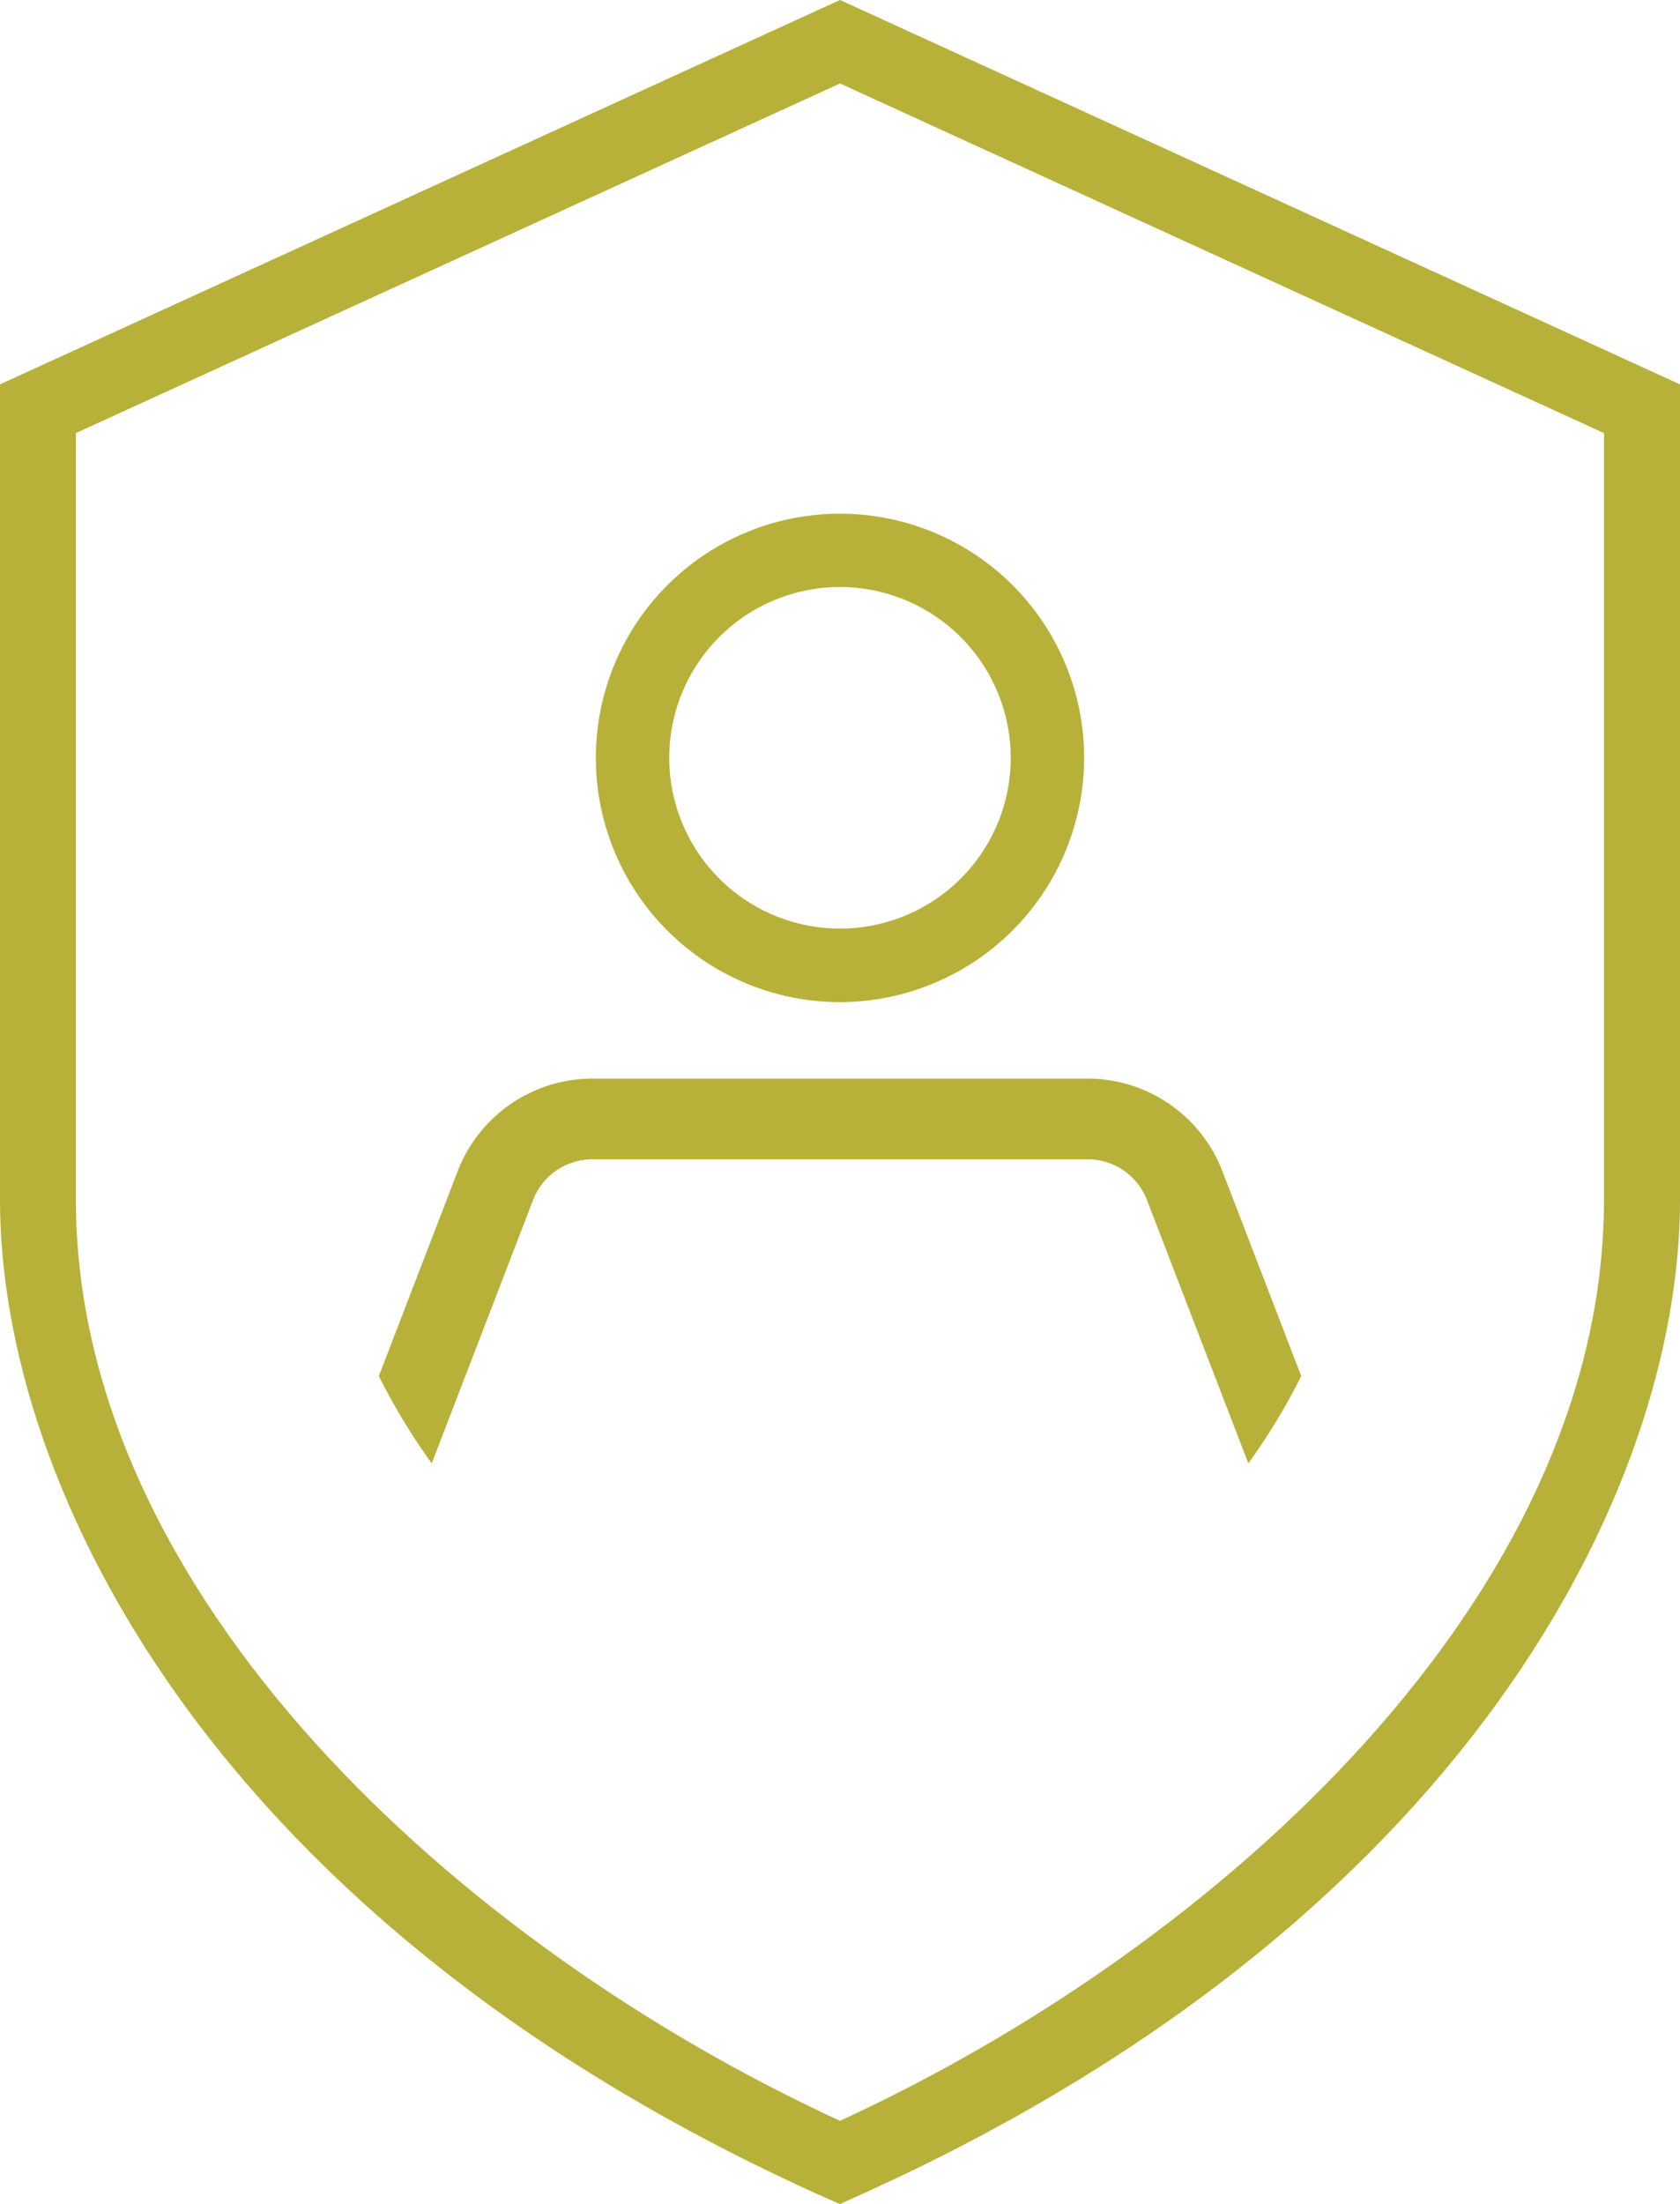
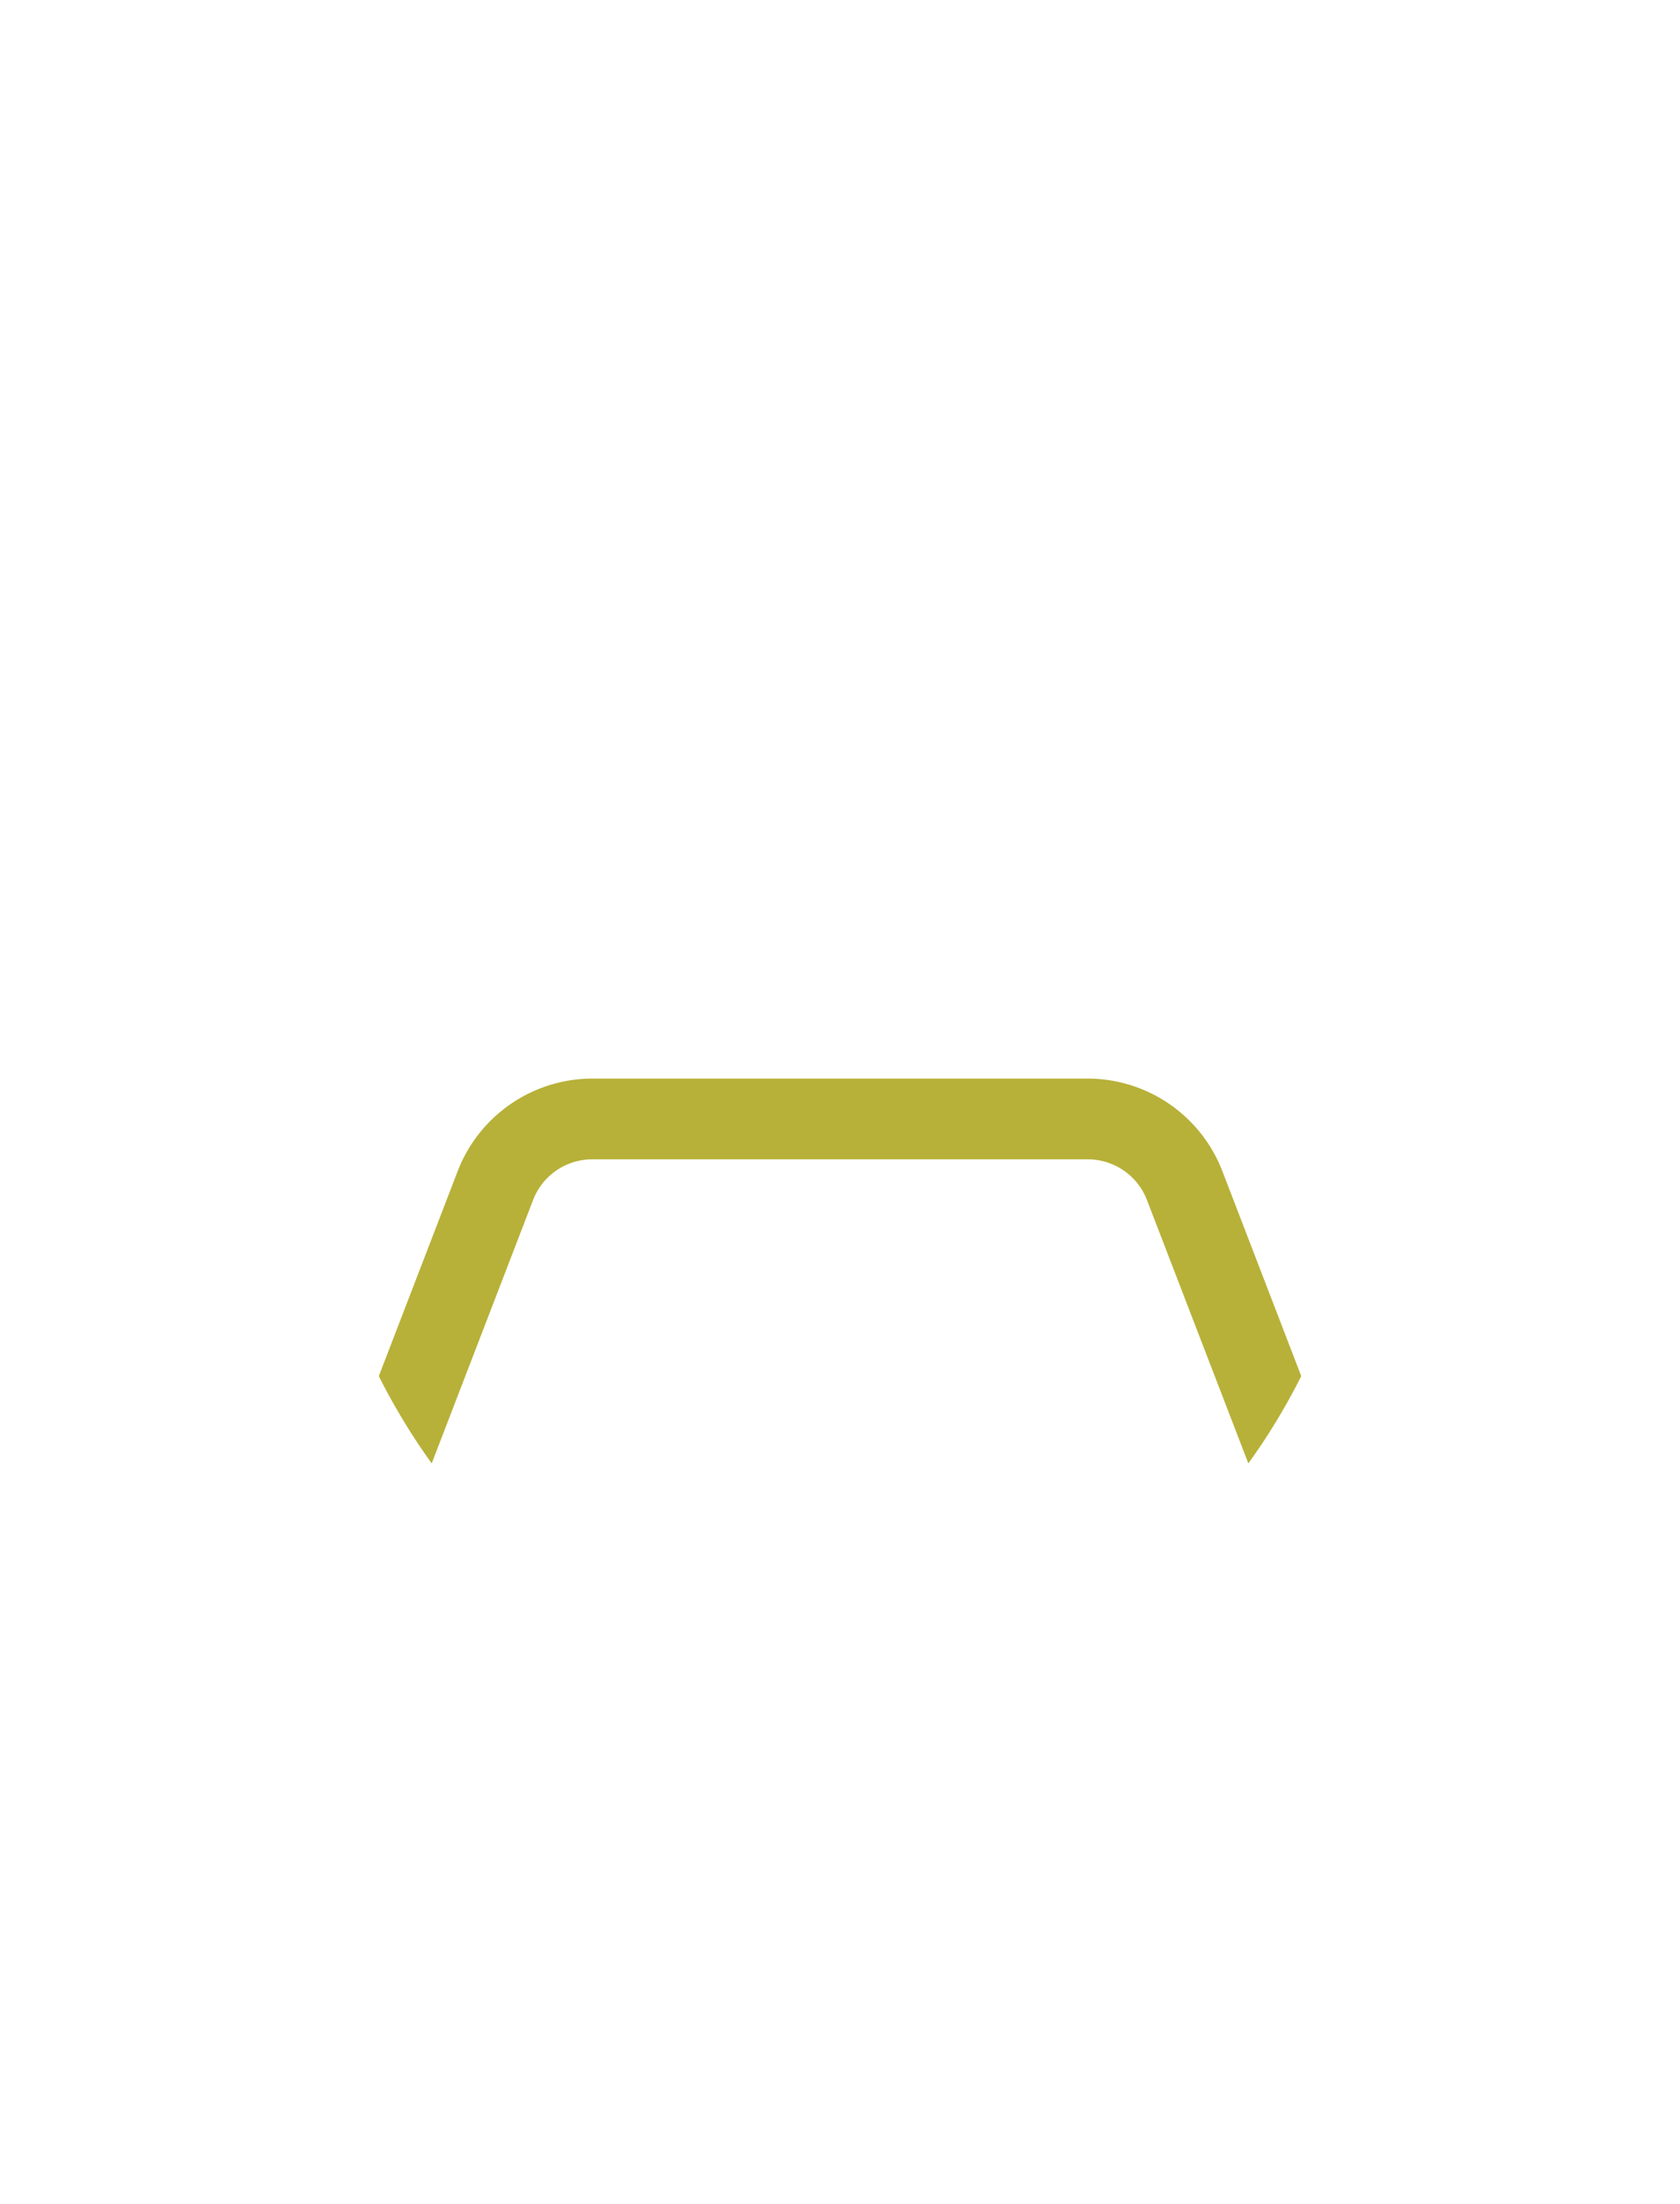
<svg xmlns="http://www.w3.org/2000/svg" id="Gruppe_120" data-name="Gruppe 120" width="49.542" height="64.983" viewBox="0 0 49.542 64.983">
  <defs>
    <clipPath id="clip-path">
      <rect id="Rechteck_52" data-name="Rechteck 52" width="49.542" height="64.983" fill="none" />
    </clipPath>
  </defs>
  <g id="Gruppe_119" data-name="Gruppe 119" clip-path="url(#clip-path)">
-     <path id="Pfad_79" data-name="Pfad 79" d="M24.771,64.983l-.458-.2C6.368,56.734,0,43.911,0,35.375V11.333L24.771,0,49.542,11.333V35.375c0,8.536-6.368,21.359-24.314,29.4ZM2.238,12.77v22.6C2.238,47,13.478,57.327,24.771,62.528,36.063,57.327,47.3,47,47.3,35.375V12.77L24.771,2.462Z" transform="translate(0 -0.001)" fill="#b7b139" />
-     <path id="Pfad_80" data-name="Pfad 80" d="M46.454,48.229a7.2,7.2,0,1,1,7.2-7.2,7.211,7.211,0,0,1-7.2,7.2m0-12.238a5.035,5.035,0,1,0,5.035,5.035,5.041,5.041,0,0,0-5.035-5.035" transform="translate(-21.683 -18.684)" fill="#b7b139" />
    <path id="Pfad_81" data-name="Pfad 81" d="M26.518,82.393l2.993-7.775a1.868,1.868,0,0,1,1.733-1.19H45.872a1.869,1.869,0,0,1,1.734,1.19L50.6,82.393a18.936,18.936,0,0,0,1.56-2.574l-2.331-6.056a4.263,4.263,0,0,0-3.955-2.716H31.244a4.263,4.263,0,0,0-3.955,2.716l-2.331,6.056a18.982,18.982,0,0,0,1.56,2.574" transform="translate(-13.787 -39.248)" fill="#b7b139" />
  </g>
</svg>